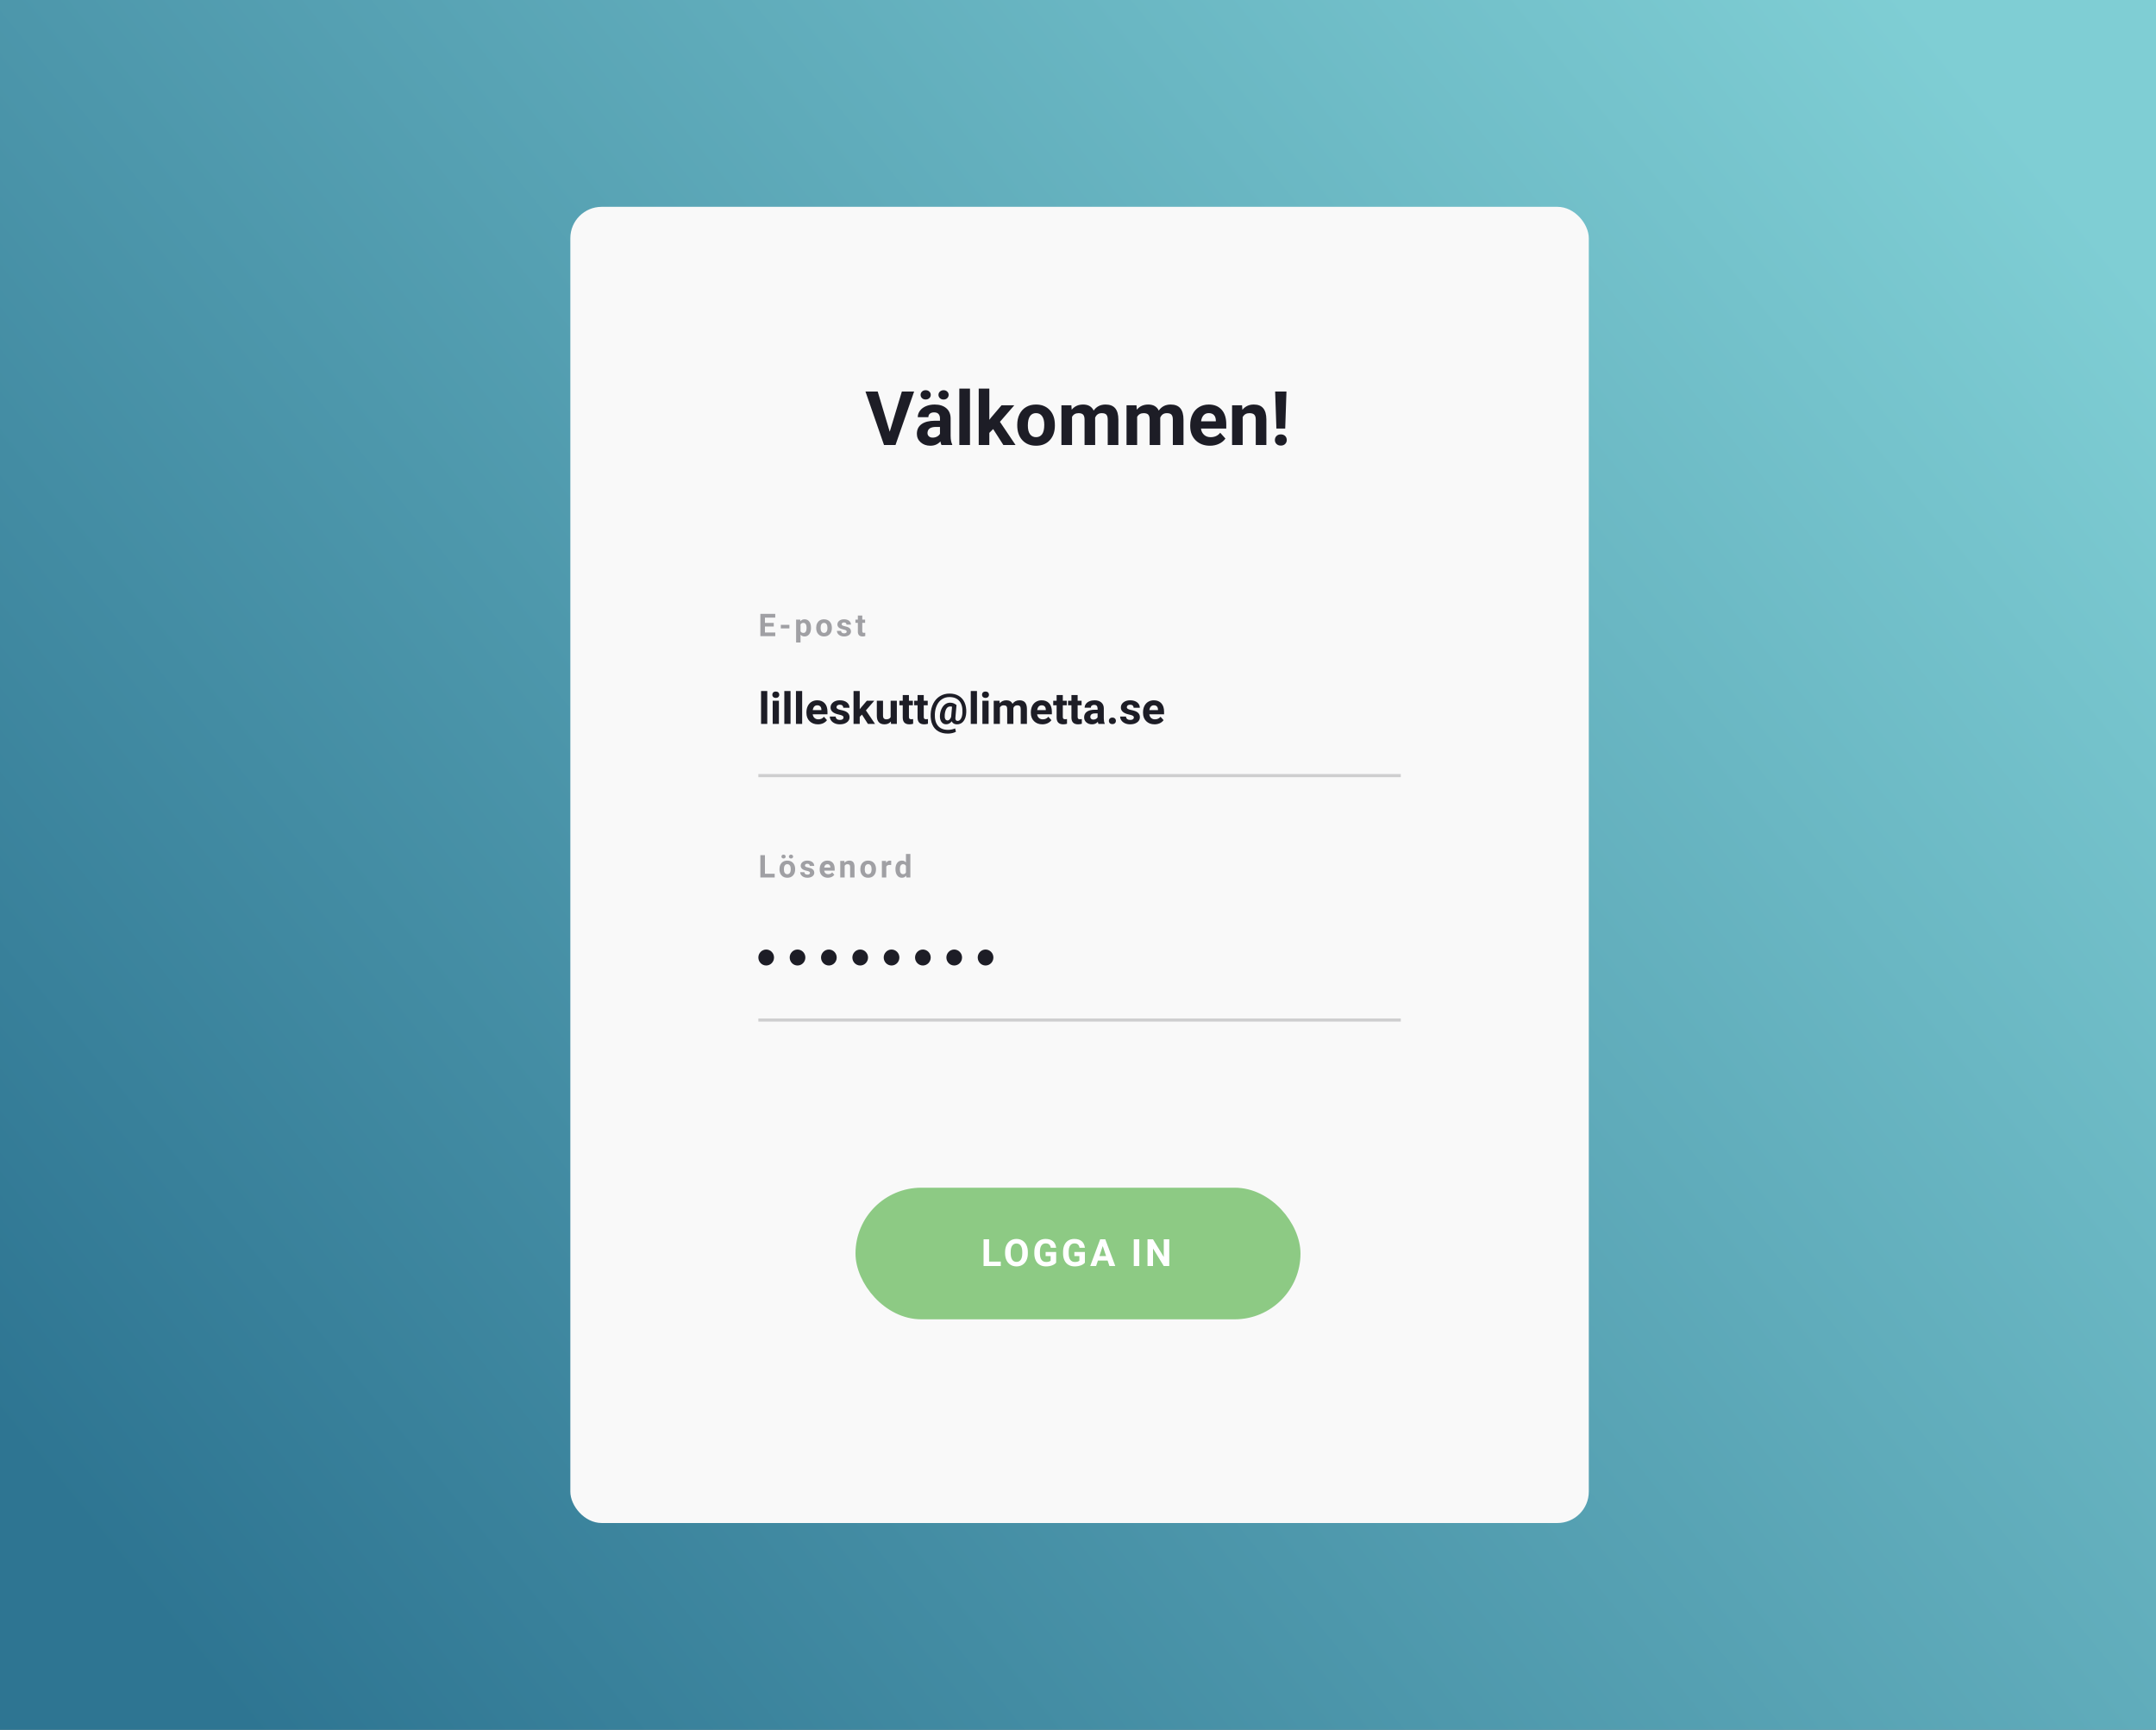
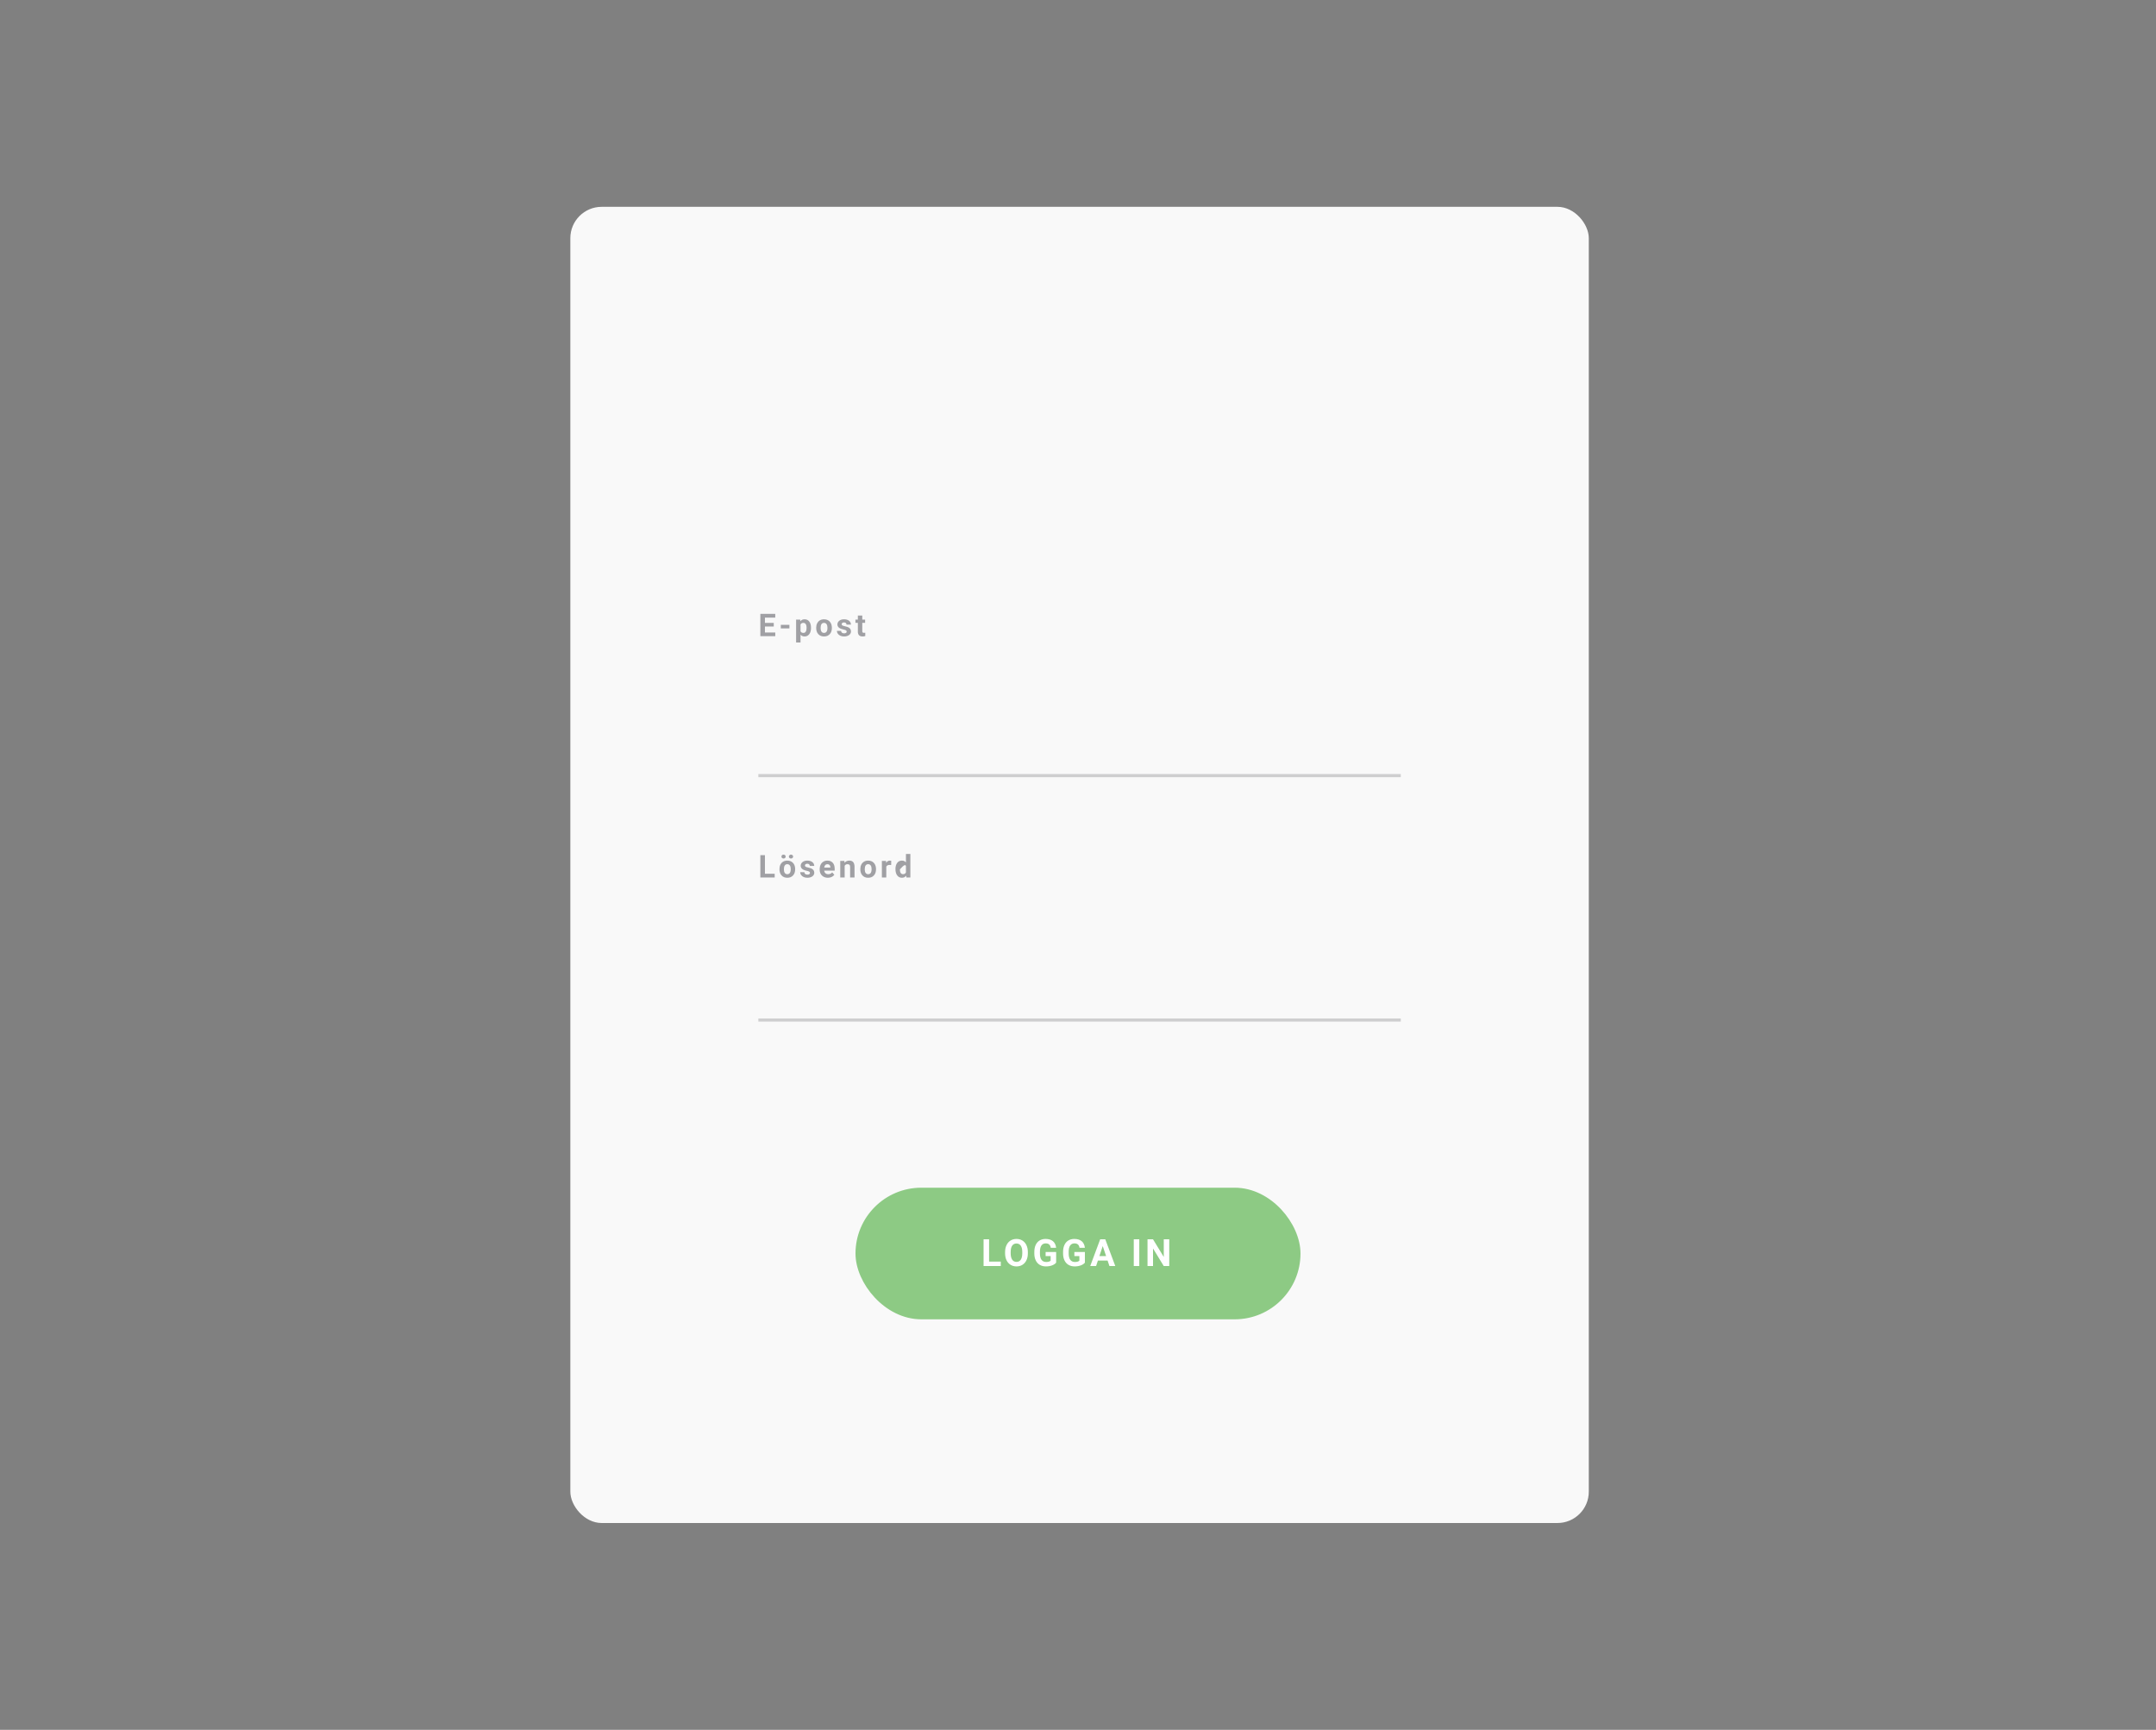
<svg xmlns="http://www.w3.org/2000/svg" width="688px" height="552px" viewBox="0 0 688 552" version="1.1">
  <rect x="0" y="0" width="688" height="552" fill="#808080" stroke="none" />
  <title>Group 2 Copy 2</title>
  <defs>
    <linearGradient x1="100%" y1="17.814%" x2="0%" y2="82.186%" id="linearGradient-1">
      <stop stop-color="#7FCED4" offset="0%" />
      <stop stop-color="#2E7592" offset="100%" />
    </linearGradient>
  </defs>
  <g id="Page-1" stroke="none" stroke-width="1" fill="none" fill-rule="evenodd">
    <g id="Artboard" transform="translate(-951, -169)">
      <g id="Group-2-Copy" transform="translate(951, 169)">
-         <rect id="bg" fill="url(#linearGradient-1)" x="0" y="0" width="688" height="552" />
        <g id="Group" transform="translate(182, 66)">
          <rect id="white" fill="#F9F9F9" x="0" y="0" width="325" height="420" rx="10" />
          <g id="Sign-in" transform="translate(60, 54)">
            <g id="Button" transform="translate(32, 260)">
              <rect id="Rectangle-3" stroke="#8DCA84" stroke-width="2" fill="#8DCA84" x="0" y="0" width="140" height="40" rx="20" />
              <path d="M45.357,24 L45.357,22.588 L41.625,22.588 L41.625,15.469 L39.867,15.469 L39.867,24 L45.357,24 Z M50.377,24.117 C51.092,24.117 51.726,23.945 52.278,23.602 C52.831,23.258 53.256,22.77 53.553,22.137 C53.85,21.504 53.998,20.768 53.998,19.928 L53.998,19.928 L53.998,19.547 C53.998,18.711 53.847,17.974 53.544,17.335 C53.241,16.696 52.813,16.206 52.261,15.864 C51.708,15.522 51.076,15.352 50.365,15.352 C49.654,15.352 49.022,15.522 48.47,15.864 C47.917,16.206 47.489,16.696 47.187,17.335 C46.884,17.974 46.732,18.713 46.732,19.553 L46.732,19.553 L46.732,19.975 C46.736,20.795 46.891,21.521 47.195,22.151 C47.5,22.782 47.93,23.268 48.484,23.607 C49.039,23.947 49.67,24.117 50.377,24.117 Z M50.377,22.676 C49.775,22.676 49.314,22.436 48.994,21.955 C48.674,21.475 48.514,20.799 48.514,19.928 L48.514,19.928 L48.514,19.512 C48.518,18.625 48.68,17.952 49,17.493 C49.32,17.034 49.775,16.805 50.365,16.805 C50.959,16.805 51.416,17.037 51.736,17.502 C52.057,17.967 52.217,18.646 52.217,19.541 L52.217,19.541 L52.217,19.957 C52.213,20.844 52.053,21.519 51.736,21.981 C51.42,22.444 50.967,22.676 50.377,22.676 Z M59.762,24.117 C60.465,24.117 61.105,24.013 61.684,23.804 C62.262,23.595 62.709,23.301 63.025,22.922 L63.025,22.922 L63.025,19.518 L59.668,19.518 L59.668,20.812 L61.268,20.812 L61.268,22.283 C60.986,22.564 60.516,22.705 59.855,22.705 C59.199,22.705 58.701,22.477 58.361,22.02 C58.021,21.562 57.852,20.887 57.852,19.992 L57.852,19.992 L57.852,19.447 C57.855,18.561 58.014,17.893 58.326,17.443 C58.639,16.994 59.094,16.77 59.691,16.77 C60.16,16.77 60.528,16.883 60.796,17.109 C61.063,17.336 61.236,17.693 61.314,18.182 L61.314,18.182 L63.025,18.182 C62.92,17.26 62.582,16.558 62.012,16.075 C61.441,15.593 60.65,15.352 59.639,15.352 C58.912,15.352 58.278,15.517 57.737,15.847 C57.196,16.177 56.782,16.653 56.495,17.276 C56.208,17.899 56.064,18.637 56.064,19.488 L56.064,19.488 L56.064,20.068 C56.072,20.896 56.228,21.617 56.53,22.23 C56.833,22.844 57.263,23.312 57.819,23.634 C58.376,23.956 59.023,24.117 59.762,24.117 Z M68.936,24.117 C69.639,24.117 70.279,24.013 70.857,23.804 C71.436,23.595 71.883,23.301 72.199,22.922 L72.199,22.922 L72.199,19.518 L68.842,19.518 L68.842,20.812 L70.441,20.812 L70.441,22.283 C70.16,22.564 69.689,22.705 69.029,22.705 C68.373,22.705 67.875,22.477 67.535,22.02 C67.195,21.562 67.025,20.887 67.025,19.992 L67.025,19.992 L67.025,19.447 C67.029,18.561 67.187,17.893 67.5,17.443 C67.812,16.994 68.268,16.77 68.865,16.77 C69.334,16.77 69.702,16.883 69.97,17.109 C70.237,17.336 70.41,17.693 70.488,18.182 L70.488,18.182 L72.199,18.182 C72.094,17.26 71.756,16.558 71.186,16.075 C70.615,15.593 69.824,15.352 68.812,15.352 C68.086,15.352 67.452,15.517 66.911,15.847 C66.37,16.177 65.956,16.653 65.669,17.276 C65.382,17.899 65.238,18.637 65.238,19.488 L65.238,19.488 L65.238,20.068 C65.246,20.896 65.401,21.617 65.704,22.23 C66.007,22.844 66.437,23.312 66.993,23.634 C67.55,23.956 68.197,24.117 68.936,24.117 Z M75.771,24 L76.357,22.242 L79.439,22.242 L80.031,24 L81.9,24 L78.707,15.469 L77.078,15.469 L73.902,24 L75.771,24 Z M78.965,20.818 L76.832,20.818 L77.893,17.625 L78.965,20.818 Z M89.555,24 L89.555,15.469 L87.797,15.469 L87.797,24 L89.555,24 Z M93.941,24 L93.941,18.387 L97.363,24 L99.121,24 L99.121,15.469 L97.369,15.469 L97.369,21.094 L93.941,15.469 L92.184,15.469 L92.184,24 L93.941,24 Z" id="LOGGAIN" fill="#FFFFFF" fill-rule="nonzero" />
            </g>
            <g id="Password" transform="translate(0, 152)">
              <rect id="line-copy" fill-opacity="0.2" fill="#24252A" x="0" y="53" width="205" height="1" />
-               <path d="M72.5,31 C73.881,31 75,32.141 75,33.547 C75,34.954 73.881,36.095 72.5,36.095 C71.119,36.095 70,34.954 70,33.547 C70,32.141 71.119,31 72.5,31 Z M62.5,31 C63.881,31 65,32.141 65,33.547 C65,34.954 63.881,36.095 62.5,36.095 C61.119,36.095 60,34.954 60,33.547 C60,32.141 61.119,31 62.5,31 Z M52.5,31 C53.881,31 55,32.141 55,33.547 C55,34.954 53.881,36.095 52.5,36.095 C51.119,36.095 50,34.954 50,33.547 C50,32.141 51.119,31 52.5,31 Z M42.5,31 C43.881,31 45,32.141 45,33.547 C45,34.954 43.881,36.095 42.5,36.095 C41.119,36.095 40,34.954 40,33.547 C40,32.141 41.119,31 42.5,31 Z M32.5,31 C33.881,31 35,32.141 35,33.547 C35,34.954 33.881,36.095 32.5,36.095 C31.119,36.095 30,34.954 30,33.547 C30,32.141 31.119,31 32.5,31 Z M22.5,31 C23.881,31 25,32.141 25,33.547 C25,34.954 23.881,36.095 22.5,36.095 C21.119,36.095 20,34.954 20,33.547 C20,32.141 21.119,31 22.5,31 Z M12.5,31 C13.881,31 15,32.141 15,33.547 C15,34.954 13.881,36.095 12.5,36.095 C11.119,36.095 10,34.954 10,33.547 C10,32.141 11.119,31 12.5,31 Z M2.5,31 C3.881,31 5,32.141 5,33.547 C5,34.954 3.881,36.095 2.5,36.095 C1.119,36.095 0,34.954 0,33.547 C0,32.141 1.119,31 2.5,31 Z" id="dots" fill="#1D1D26" />
-               <path d="M5.21,8 L5.21,6.823 L2.1,6.823 L2.1,0.891 L0.635,0.891 L0.635,8 L5.21,8 Z M8.036,1.95 C8.235,1.95 8.397,1.891 8.524,1.772 C8.651,1.653 8.715,1.507 8.715,1.335 C8.715,1.166 8.652,1.02 8.527,0.898 C8.402,0.776 8.238,0.715 8.036,0.715 C7.834,0.715 7.672,0.776 7.548,0.898 C7.424,1.02 7.362,1.166 7.362,1.335 C7.362,1.504 7.424,1.649 7.548,1.77 C7.672,1.89 7.834,1.95 8.036,1.95 Z M10.419,1.955 C10.621,1.955 10.784,1.894 10.907,1.772 C11.031,1.65 11.093,1.504 11.093,1.335 C11.093,1.162 11.028,1.016 10.9,0.896 C10.771,0.775 10.611,0.715 10.419,0.715 C10.23,0.715 10.07,0.774 9.938,0.893 C9.806,1.012 9.74,1.159 9.74,1.335 C9.74,1.504 9.803,1.65 9.928,1.772 C10.054,1.894 10.217,1.955 10.419,1.955 Z M9.242,8.098 C10.004,8.098 10.611,7.853 11.063,7.363 C11.516,6.873 11.742,6.223 11.742,5.412 L11.742,5.412 L11.732,5.051 C11.68,4.302 11.429,3.71 10.978,3.273 C10.527,2.837 9.945,2.619 9.232,2.619 C8.731,2.619 8.291,2.731 7.912,2.956 C7.532,3.181 7.242,3.498 7.04,3.908 C6.838,4.318 6.737,4.785 6.737,5.31 L6.737,5.31 L6.737,5.373 C6.737,6.213 6.964,6.877 7.418,7.365 C7.873,7.854 8.48,8.098 9.242,8.098 Z M9.242,6.96 C8.891,6.96 8.62,6.827 8.432,6.562 C8.243,6.297 8.148,5.913 8.148,5.412 C8.148,4.849 8.243,4.433 8.432,4.165 C8.62,3.896 8.887,3.762 9.232,3.762 C9.581,3.762 9.851,3.897 10.043,4.167 C10.235,4.437 10.331,4.818 10.331,5.31 C10.331,5.886 10.235,6.305 10.043,6.567 C9.851,6.829 9.584,6.96 9.242,6.96 Z M15.623,8.098 C16.277,8.098 16.811,7.949 17.225,7.651 C17.638,7.353 17.845,6.963 17.845,6.481 C17.845,5.808 17.472,5.334 16.727,5.061 C16.486,4.973 16.189,4.894 15.838,4.824 C15.486,4.754 15.236,4.671 15.088,4.575 C14.94,4.479 14.866,4.353 14.866,4.196 C14.866,4.03 14.931,3.894 15.062,3.786 C15.192,3.679 15.376,3.625 15.613,3.625 C15.89,3.625 16.093,3.691 16.224,3.823 C16.354,3.955 16.419,4.121 16.419,4.323 L16.419,4.323 L17.83,4.323 C17.83,3.819 17.629,3.409 17.227,3.093 C16.825,2.777 16.289,2.619 15.618,2.619 C14.99,2.619 14.481,2.776 14.092,3.09 C13.703,3.404 13.509,3.796 13.509,4.265 C13.509,5.069 14.137,5.603 15.394,5.866 C15.771,5.944 16.045,6.033 16.216,6.132 C16.387,6.232 16.473,6.368 16.473,6.54 C16.473,6.706 16.403,6.84 16.265,6.943 C16.127,7.045 15.923,7.097 15.652,7.097 C15.363,7.097 15.132,7.03 14.959,6.896 C14.786,6.763 14.694,6.571 14.681,6.32 L14.681,6.32 L13.343,6.32 C13.343,6.639 13.44,6.936 13.636,7.211 C13.831,7.486 14.1,7.703 14.444,7.861 C14.787,8.019 15.18,8.098 15.623,8.098 Z M22.185,8.098 C22.624,8.098 23.024,8.014 23.386,7.846 C23.747,7.679 24.034,7.445 24.245,7.146 L24.245,7.146 L23.552,6.369 C23.246,6.763 22.821,6.96 22.277,6.96 C21.926,6.96 21.635,6.856 21.406,6.647 C21.176,6.439 21.039,6.162 20.993,5.817 L20.993,5.817 L24.357,5.817 L24.357,5.241 C24.357,4.405 24.15,3.758 23.735,3.303 C23.32,2.847 22.751,2.619 22.028,2.619 C21.547,2.619 21.118,2.732 20.742,2.958 C20.366,3.185 20.075,3.507 19.87,3.925 C19.665,4.344 19.562,4.818 19.562,5.349 L19.562,5.349 L19.562,5.485 C19.562,6.276 19.806,6.91 20.292,7.385 C20.779,7.86 21.41,8.098 22.185,8.098 Z M22.971,4.855 L21.008,4.855 C21.057,4.504 21.168,4.234 21.342,4.045 C21.516,3.856 21.743,3.762 22.023,3.762 C22.323,3.762 22.554,3.847 22.717,4.018 C22.88,4.189 22.964,4.431 22.971,4.743 L22.971,4.743 L22.971,4.855 Z M27.54,8 L27.54,4.274 C27.739,3.936 28.036,3.767 28.434,3.767 C28.736,3.767 28.953,3.834 29.083,3.969 C29.213,4.104 29.278,4.322 29.278,4.621 L29.278,4.621 L29.278,8 L30.689,8 L30.689,4.587 C30.683,3.933 30.543,3.441 30.27,3.112 C29.996,2.784 29.579,2.619 29.02,2.619 C28.385,2.619 27.879,2.855 27.501,3.327 L27.501,3.327 L27.457,2.717 L26.129,2.717 L26.129,8 L27.54,8 Z M35.044,8.098 C35.806,8.098 36.413,7.853 36.865,7.363 C37.318,6.873 37.544,6.223 37.544,5.412 L37.544,5.412 L37.534,5.051 C37.482,4.302 37.231,3.71 36.78,3.273 C36.329,2.837 35.747,2.619 35.034,2.619 C34.533,2.619 34.093,2.731 33.713,2.956 C33.334,3.181 33.044,3.498 32.842,3.908 C32.64,4.318 32.539,4.785 32.539,5.31 L32.539,5.31 L32.539,5.373 C32.539,6.213 32.766,6.877 33.22,7.365 C33.674,7.854 34.282,8.098 35.044,8.098 Z M35.044,6.96 C34.692,6.96 34.422,6.827 34.233,6.562 C34.045,6.297 33.95,5.913 33.95,5.412 C33.95,4.849 34.045,4.433 34.233,4.165 C34.422,3.896 34.689,3.762 35.034,3.762 C35.382,3.762 35.653,3.897 35.845,4.167 C36.037,4.437 36.133,4.818 36.133,5.31 C36.133,5.886 36.037,6.305 35.845,6.567 C35.653,6.829 35.386,6.96 35.044,6.96 Z M40.824,8 L40.824,4.543 C40.99,4.182 41.34,4.001 41.874,4.001 C42.021,4.001 42.19,4.014 42.382,4.04 L42.382,4.04 L42.401,2.683 C42.265,2.64 42.118,2.619 41.962,2.619 C41.461,2.619 41.068,2.862 40.785,3.347 L40.785,3.347 L40.746,2.717 L39.413,2.717 L39.413,8 L40.824,8 Z M45.809,8.098 C46.362,8.098 46.814,7.878 47.166,7.438 L47.166,7.438 L47.234,8 L48.509,8 L48.509,0.5 L47.093,0.5 L47.093,3.195 C46.757,2.811 46.333,2.619 45.818,2.619 C45.177,2.619 44.672,2.863 44.302,3.352 C43.933,3.84 43.748,4.496 43.748,5.319 C43.748,6.192 43.936,6.873 44.312,7.363 C44.688,7.853 45.187,8.098 45.809,8.098 Z M46.17,6.955 C45.841,6.955 45.59,6.823 45.418,6.56 C45.245,6.296 45.159,5.917 45.159,5.422 C45.159,4.318 45.499,3.767 46.18,3.767 C46.613,3.767 46.917,3.951 47.093,4.318 L47.093,4.318 L47.093,6.403 C46.914,6.771 46.606,6.955 46.17,6.955 Z" id="Lösenord" fill="#1D1D26" fill-rule="nonzero" opacity="0.4" />
+               <path d="M5.21,8 L5.21,6.823 L2.1,6.823 L2.1,0.891 L0.635,0.891 L0.635,8 L5.21,8 Z M8.036,1.95 C8.235,1.95 8.397,1.891 8.524,1.772 C8.651,1.653 8.715,1.507 8.715,1.335 C8.715,1.166 8.652,1.02 8.527,0.898 C8.402,0.776 8.238,0.715 8.036,0.715 C7.834,0.715 7.672,0.776 7.548,0.898 C7.424,1.02 7.362,1.166 7.362,1.335 C7.362,1.504 7.424,1.649 7.548,1.77 C7.672,1.89 7.834,1.95 8.036,1.95 Z M10.419,1.955 C10.621,1.955 10.784,1.894 10.907,1.772 C11.031,1.65 11.093,1.504 11.093,1.335 C11.093,1.162 11.028,1.016 10.9,0.896 C10.771,0.775 10.611,0.715 10.419,0.715 C10.23,0.715 10.07,0.774 9.938,0.893 C9.806,1.012 9.74,1.159 9.74,1.335 C9.74,1.504 9.803,1.65 9.928,1.772 C10.054,1.894 10.217,1.955 10.419,1.955 Z M9.242,8.098 C10.004,8.098 10.611,7.853 11.063,7.363 C11.516,6.873 11.742,6.223 11.742,5.412 L11.742,5.412 L11.732,5.051 C11.68,4.302 11.429,3.71 10.978,3.273 C10.527,2.837 9.945,2.619 9.232,2.619 C8.731,2.619 8.291,2.731 7.912,2.956 C7.532,3.181 7.242,3.498 7.04,3.908 C6.838,4.318 6.737,4.785 6.737,5.31 L6.737,5.31 L6.737,5.373 C6.737,6.213 6.964,6.877 7.418,7.365 C7.873,7.854 8.48,8.098 9.242,8.098 Z M9.242,6.96 C8.891,6.96 8.62,6.827 8.432,6.562 C8.243,6.297 8.148,5.913 8.148,5.412 C8.148,4.849 8.243,4.433 8.432,4.165 C8.62,3.896 8.887,3.762 9.232,3.762 C9.581,3.762 9.851,3.897 10.043,4.167 C10.235,4.437 10.331,4.818 10.331,5.31 C10.331,5.886 10.235,6.305 10.043,6.567 C9.851,6.829 9.584,6.96 9.242,6.96 Z M15.623,8.098 C16.277,8.098 16.811,7.949 17.225,7.651 C17.638,7.353 17.845,6.963 17.845,6.481 C17.845,5.808 17.472,5.334 16.727,5.061 C16.486,4.973 16.189,4.894 15.838,4.824 C15.486,4.754 15.236,4.671 15.088,4.575 C14.94,4.479 14.866,4.353 14.866,4.196 C14.866,4.03 14.931,3.894 15.062,3.786 C15.192,3.679 15.376,3.625 15.613,3.625 C15.89,3.625 16.093,3.691 16.224,3.823 C16.354,3.955 16.419,4.121 16.419,4.323 L16.419,4.323 L17.83,4.323 C17.83,3.819 17.629,3.409 17.227,3.093 C16.825,2.777 16.289,2.619 15.618,2.619 C14.99,2.619 14.481,2.776 14.092,3.09 C13.703,3.404 13.509,3.796 13.509,4.265 C13.509,5.069 14.137,5.603 15.394,5.866 C15.771,5.944 16.045,6.033 16.216,6.132 C16.387,6.232 16.473,6.368 16.473,6.54 C16.473,6.706 16.403,6.84 16.265,6.943 C16.127,7.045 15.923,7.097 15.652,7.097 C15.363,7.097 15.132,7.03 14.959,6.896 C14.786,6.763 14.694,6.571 14.681,6.32 L14.681,6.32 L13.343,6.32 C13.343,6.639 13.44,6.936 13.636,7.211 C13.831,7.486 14.1,7.703 14.444,7.861 C14.787,8.019 15.18,8.098 15.623,8.098 Z M22.185,8.098 C22.624,8.098 23.024,8.014 23.386,7.846 C23.747,7.679 24.034,7.445 24.245,7.146 L24.245,7.146 L23.552,6.369 C23.246,6.763 22.821,6.96 22.277,6.96 C21.926,6.96 21.635,6.856 21.406,6.647 C21.176,6.439 21.039,6.162 20.993,5.817 L20.993,5.817 L24.357,5.817 L24.357,5.241 C24.357,4.405 24.15,3.758 23.735,3.303 C23.32,2.847 22.751,2.619 22.028,2.619 C21.547,2.619 21.118,2.732 20.742,2.958 C20.366,3.185 20.075,3.507 19.87,3.925 C19.665,4.344 19.562,4.818 19.562,5.349 L19.562,5.349 L19.562,5.485 C19.562,6.276 19.806,6.91 20.292,7.385 C20.779,7.86 21.41,8.098 22.185,8.098 Z M22.971,4.855 L21.008,4.855 C21.057,4.504 21.168,4.234 21.342,4.045 C21.516,3.856 21.743,3.762 22.023,3.762 C22.323,3.762 22.554,3.847 22.717,4.018 C22.88,4.189 22.964,4.431 22.971,4.743 L22.971,4.743 L22.971,4.855 Z M27.54,8 L27.54,4.274 C27.739,3.936 28.036,3.767 28.434,3.767 C28.736,3.767 28.953,3.834 29.083,3.969 C29.213,4.104 29.278,4.322 29.278,4.621 L29.278,4.621 L29.278,8 L30.689,8 L30.689,4.587 C30.683,3.933 30.543,3.441 30.27,3.112 C29.996,2.784 29.579,2.619 29.02,2.619 C28.385,2.619 27.879,2.855 27.501,3.327 L27.501,3.327 L27.457,2.717 L26.129,2.717 L26.129,8 L27.54,8 Z M35.044,8.098 C35.806,8.098 36.413,7.853 36.865,7.363 C37.318,6.873 37.544,6.223 37.544,5.412 L37.544,5.412 L37.534,5.051 C37.482,4.302 37.231,3.71 36.78,3.273 C36.329,2.837 35.747,2.619 35.034,2.619 C34.533,2.619 34.093,2.731 33.713,2.956 C33.334,3.181 33.044,3.498 32.842,3.908 C32.64,4.318 32.539,4.785 32.539,5.31 L32.539,5.31 L32.539,5.373 C32.539,6.213 32.766,6.877 33.22,7.365 C33.674,7.854 34.282,8.098 35.044,8.098 Z M35.044,6.96 C34.692,6.96 34.422,6.827 34.233,6.562 C34.045,6.297 33.95,5.913 33.95,5.412 C33.95,4.849 34.045,4.433 34.233,4.165 C34.422,3.896 34.689,3.762 35.034,3.762 C35.382,3.762 35.653,3.897 35.845,4.167 C36.037,4.437 36.133,4.818 36.133,5.31 C36.133,5.886 36.037,6.305 35.845,6.567 C35.653,6.829 35.386,6.96 35.044,6.96 Z M40.824,8 L40.824,4.543 C40.99,4.182 41.34,4.001 41.874,4.001 C42.021,4.001 42.19,4.014 42.382,4.04 L42.382,4.04 L42.401,2.683 C42.265,2.64 42.118,2.619 41.962,2.619 C41.461,2.619 41.068,2.862 40.785,3.347 L40.785,3.347 L40.746,2.717 L39.413,2.717 L39.413,8 L40.824,8 Z M45.809,8.098 C46.362,8.098 46.814,7.878 47.166,7.438 L47.166,7.438 L47.234,8 L48.509,8 L48.509,0.5 L47.093,0.5 L47.093,3.195 C46.757,2.811 46.333,2.619 45.818,2.619 C45.177,2.619 44.672,2.863 44.302,3.352 C43.933,3.84 43.748,4.496 43.748,5.319 C43.748,6.192 43.936,6.873 44.312,7.363 C44.688,7.853 45.187,8.098 45.809,8.098 Z M46.17,6.955 C45.841,6.955 45.59,6.823 45.418,6.56 C45.245,6.296 45.159,5.917 45.159,5.422 C46.613,3.767 46.917,3.951 47.093,4.318 L47.093,4.318 L47.093,6.403 C46.914,6.771 46.606,6.955 46.17,6.955 Z" id="Lösenord" fill="#1D1D26" fill-rule="nonzero" opacity="0.4" />
            </g>
            <g id="Email" transform="translate(0, 75)">
              <rect id="line" fill-opacity="0.2" fill="#24252A" x="0" y="52" width="205" height="1" />
-               <path d="M2.844,36 L2.844,25.5 L0.861,25.5 L0.861,36 L2.844,36 Z M5.564,27.715 C5.897,27.715 6.165,27.619 6.368,27.428 C6.57,27.236 6.672,26.99 6.672,26.689 C6.672,26.393 6.572,26.149 6.371,25.958 C6.171,25.767 5.902,25.671 5.564,25.671 C5.223,25.671 4.953,25.767 4.754,25.958 C4.556,26.149 4.457,26.393 4.457,26.689 C4.457,26.99 4.558,27.236 4.761,27.428 C4.964,27.619 5.232,27.715 5.564,27.715 Z M6.556,36 L6.556,28.604 L4.573,28.604 L4.573,36 L6.556,36 Z M10.268,36 L10.268,25.5 L8.285,25.5 L8.285,36 L10.268,36 Z M13.979,36 L13.979,25.5 L11.997,25.5 L11.997,36 L13.979,36 Z M19.011,36.137 C19.626,36.137 20.187,36.019 20.692,35.785 C21.198,35.55 21.599,35.223 21.896,34.804 L21.896,34.804 L20.925,33.717 C20.496,34.268 19.902,34.544 19.141,34.544 C18.648,34.544 18.242,34.398 17.92,34.106 C17.599,33.815 17.407,33.427 17.343,32.944 L17.343,32.944 L22.053,32.944 L22.053,32.138 C22.053,30.966 21.762,30.062 21.181,29.424 C20.6,28.786 19.804,28.467 18.792,28.467 C18.118,28.467 17.517,28.625 16.991,28.942 C16.464,29.259 16.058,29.71 15.771,30.295 C15.483,30.881 15.34,31.545 15.34,32.288 L15.34,32.288 L15.34,32.479 C15.34,33.587 15.681,34.473 16.362,35.139 C17.043,35.804 17.926,36.137 19.011,36.137 Z M20.111,31.598 L17.363,31.598 C17.432,31.105 17.588,30.727 17.832,30.463 C18.075,30.199 18.393,30.066 18.785,30.066 C19.204,30.066 19.528,30.186 19.756,30.425 C19.984,30.665 20.102,31.003 20.111,31.44 L20.111,31.44 L20.111,31.598 Z M25.99,36.137 C26.906,36.137 27.654,35.928 28.232,35.511 C28.811,35.094 29.101,34.549 29.101,33.874 C29.101,32.931 28.579,32.268 27.535,31.885 C27.198,31.762 26.783,31.651 26.291,31.553 C25.799,31.455 25.449,31.339 25.242,31.205 C25.034,31.07 24.931,30.894 24.931,30.675 C24.931,30.442 25.022,30.251 25.204,30.101 C25.386,29.95 25.644,29.875 25.977,29.875 C26.364,29.875 26.649,29.967 26.831,30.152 C27.013,30.336 27.104,30.57 27.104,30.853 L27.104,30.853 L29.08,30.853 C29.08,30.146 28.799,29.572 28.236,29.13 C27.673,28.688 26.922,28.467 25.983,28.467 C25.104,28.467 24.392,28.687 23.847,29.126 C23.303,29.566 23.03,30.114 23.03,30.771 C23.03,31.896 23.91,32.644 25.669,33.013 C26.198,33.122 26.582,33.246 26.821,33.385 C27.06,33.524 27.18,33.715 27.18,33.956 C27.18,34.188 27.083,34.376 26.889,34.52 C26.695,34.664 26.41,34.735 26.031,34.735 C25.626,34.735 25.302,34.642 25.061,34.455 C24.819,34.268 24.689,33.999 24.671,33.648 L24.671,33.648 L22.798,33.648 C22.798,34.095 22.935,34.511 23.208,34.896 C23.481,35.281 23.859,35.584 24.339,35.805 C24.82,36.026 25.37,36.137 25.99,36.137 Z M32.348,36 L32.348,33.744 L33.059,33.033 L34.959,36 L37.229,36 L34.323,31.687 L36.996,28.604 L34.624,28.604 L32.73,30.825 L32.348,31.317 L32.348,25.5 L30.372,25.5 L30.372,36 L32.348,36 Z M40.257,36.137 C41.118,36.137 41.793,35.84 42.28,35.248 L42.28,35.248 L42.335,36 L44.194,36 L44.194,28.604 L42.212,28.604 L42.212,33.84 C41.961,34.305 41.501,34.537 40.831,34.537 C40.129,34.537 39.778,34.152 39.778,33.382 L39.778,33.382 L39.778,28.604 L37.803,28.604 L37.803,33.45 C37.812,34.33 38.025,34.997 38.442,35.453 C38.859,35.909 39.464,36.137 40.257,36.137 Z M48.193,36.137 C48.604,36.137 49.002,36.077 49.39,35.959 L49.39,35.959 L49.39,34.462 C49.221,34.494 49.027,34.51 48.809,34.51 C48.512,34.51 48.312,34.451 48.207,34.332 C48.102,34.214 48.05,34.018 48.05,33.744 L48.05,33.744 L48.05,30.053 L49.314,30.053 L49.314,28.604 L48.05,28.604 L48.05,26.785 L46.074,26.785 L46.074,28.604 L44.994,28.604 L44.994,30.053 L46.074,30.053 L46.074,34.038 C46.102,35.437 46.808,36.137 48.193,36.137 Z M52.924,36.137 C53.334,36.137 53.733,36.077 54.12,35.959 L54.12,35.959 L54.12,34.462 C53.951,34.494 53.758,34.51 53.539,34.51 C53.243,34.51 53.042,34.451 52.938,34.332 C52.833,34.214 52.78,34.018 52.78,33.744 L52.78,33.744 L52.78,30.053 L54.045,30.053 L54.045,28.604 L52.78,28.604 L52.78,26.785 L50.805,26.785 L50.805,28.604 L49.725,28.604 L49.725,30.053 L50.805,30.053 L50.805,34.038 C50.832,35.437 51.538,36.137 52.924,36.137 Z M60.498,39.097 C60.977,39.097 61.452,39.041 61.923,38.929 C62.395,38.818 62.77,38.671 63.048,38.488 L63.048,38.488 L62.788,37.436 C62.487,37.577 62.13,37.69 61.715,37.774 C61.3,37.858 60.904,37.9 60.525,37.9 C59.09,37.9 58.012,37.459 57.292,36.578 C56.572,35.696 56.248,34.448 56.321,32.835 C56.371,31.773 56.595,30.831 56.991,30.008 C57.388,29.186 57.93,28.551 58.618,28.104 C59.306,27.658 60.09,27.435 60.97,27.435 C62.378,27.435 63.441,27.862 64.159,28.716 C64.876,29.571 65.197,30.793 65.119,32.384 C65.092,33.177 64.937,33.818 64.654,34.308 C64.372,34.798 64.021,35.043 63.602,35.043 C63.328,35.043 63.129,34.947 63.003,34.756 C62.878,34.564 62.838,34.289 62.884,33.929 L62.884,33.929 L63.232,29.978 L62.802,29.684 C62.341,29.383 61.785,29.232 61.134,29.232 C60.605,29.232 60.113,29.39 59.657,29.704 C59.201,30.019 58.824,30.469 58.526,31.054 C58.227,31.64 58.037,32.309 57.955,33.061 C57.864,33.981 58.001,34.722 58.365,35.282 C58.73,35.843 59.245,36.123 59.91,36.123 C60.644,36.123 61.239,35.804 61.694,35.166 C61.84,35.48 62.056,35.722 62.34,35.891 C62.625,36.059 62.964,36.144 63.355,36.144 C64.244,36.144 64.952,35.801 65.478,35.115 C66.004,34.429 66.293,33.503 66.343,32.336 C66.393,31.128 66.213,30.069 65.803,29.157 C65.393,28.246 64.775,27.545 63.95,27.055 C63.125,26.565 62.141,26.32 60.997,26.32 C59.871,26.32 58.861,26.593 57.965,27.137 C57.07,27.682 56.362,28.453 55.843,29.451 C55.323,30.449 55.036,31.577 54.981,32.835 C54.927,34.147 55.108,35.277 55.525,36.222 C55.942,37.168 56.574,37.883 57.422,38.369 C58.27,38.854 59.295,39.097 60.498,39.097 Z M60.382,34.899 C60.035,34.899 59.785,34.743 59.63,34.431 C59.475,34.119 59.423,33.662 59.473,33.061 C59.559,32.204 59.747,31.552 60.037,31.105 C60.326,30.659 60.733,30.436 61.257,30.436 C61.444,30.436 61.626,30.465 61.804,30.524 L61.804,30.524 L61.517,33.758 C61.384,34.127 61.218,34.41 61.018,34.605 C60.817,34.801 60.605,34.899 60.382,34.899 Z M69.761,36 L69.761,25.5 L67.778,25.5 L67.778,36 L69.761,36 Z M72.481,27.715 C72.814,27.715 73.082,27.619 73.285,27.428 C73.487,27.236 73.589,26.99 73.589,26.689 C73.589,26.393 73.489,26.149 73.288,25.958 C73.088,25.767 72.819,25.671 72.481,25.671 C72.14,25.671 71.87,25.767 71.671,25.958 C71.473,26.149 71.374,26.393 71.374,26.689 C71.374,26.99 71.475,27.236 71.678,27.428 C71.881,27.619 72.149,27.715 72.481,27.715 Z M73.473,36 L73.473,28.604 L71.49,28.604 L71.49,36 L73.473,36 Z M77.075,36 L77.075,30.771 C77.326,30.306 77.731,30.073 78.292,30.073 C78.698,30.073 78.985,30.169 79.153,30.36 C79.322,30.552 79.406,30.862 79.406,31.29 L79.406,31.29 L79.406,36 L81.382,36 L81.375,30.921 C81.603,30.356 82.013,30.073 82.605,30.073 C83.02,30.073 83.31,30.17 83.474,30.364 C83.638,30.557 83.72,30.864 83.72,31.283 L83.72,31.283 L83.72,36 L85.702,36 L85.702,31.276 C85.702,30.338 85.506,29.635 85.114,29.167 C84.722,28.7 84.125,28.467 83.323,28.467 C82.362,28.467 81.621,28.843 81.102,29.595 C80.746,28.843 80.092,28.467 79.14,28.467 C78.246,28.467 77.538,28.788 77.014,29.431 L77.014,29.431 L76.952,28.604 L75.1,28.604 L75.1,36 L77.075,36 Z M90.624,36.137 C91.239,36.137 91.8,36.019 92.306,35.785 C92.812,35.55 93.213,35.223 93.509,34.804 L93.509,34.804 L92.538,33.717 C92.11,34.268 91.515,34.544 90.754,34.544 C90.262,34.544 89.855,34.398 89.534,34.106 C89.212,33.815 89.02,33.427 88.956,32.944 L88.956,32.944 L93.666,32.944 L93.666,32.138 C93.666,30.966 93.375,30.062 92.794,29.424 C92.213,28.786 91.417,28.467 90.405,28.467 C89.731,28.467 89.13,28.625 88.604,28.942 C88.078,29.259 87.671,29.71 87.384,30.295 C87.097,30.881 86.953,31.545 86.953,32.288 L86.953,32.288 L86.953,32.479 C86.953,33.587 87.294,34.473 87.975,35.139 C88.656,35.804 89.539,36.137 90.624,36.137 Z M91.725,31.598 L88.977,31.598 C89.045,31.105 89.201,30.727 89.445,30.463 C89.689,30.199 90.007,30.066 90.398,30.066 C90.818,30.066 91.141,30.186 91.369,30.425 C91.597,30.665 91.715,31.003 91.725,31.44 L91.725,31.44 L91.725,31.598 Z M97.296,36.137 C97.706,36.137 98.105,36.077 98.492,35.959 L98.492,35.959 L98.492,34.462 C98.324,34.494 98.13,34.51 97.911,34.51 C97.615,34.51 97.414,34.451 97.31,34.332 C97.205,34.214 97.152,34.018 97.152,33.744 L97.152,33.744 L97.152,30.053 L98.417,30.053 L98.417,28.604 L97.152,28.604 L97.152,26.785 L95.177,26.785 L95.177,28.604 L94.097,28.604 L94.097,30.053 L95.177,30.053 L95.177,34.038 C95.204,35.437 95.91,36.137 97.296,36.137 Z M102.026,36.137 C102.437,36.137 102.835,36.077 103.223,35.959 L103.223,35.959 L103.223,34.462 C103.054,34.494 102.86,34.51 102.642,34.51 C102.345,34.51 102.145,34.451 102.04,34.332 C101.935,34.214 101.883,34.018 101.883,33.744 L101.883,33.744 L101.883,30.053 L103.147,30.053 L103.147,28.604 L101.883,28.604 L101.883,26.785 L99.907,26.785 L99.907,28.604 L98.827,28.604 L98.827,30.053 L99.907,30.053 L99.907,34.038 C99.935,35.437 100.641,36.137 102.026,36.137 Z M106.47,36.137 C107.235,36.137 107.857,35.87 108.336,35.337 C108.377,35.601 108.443,35.822 108.534,36 L108.534,36 L110.53,36 L110.53,35.884 C110.339,35.524 110.241,34.993 110.236,34.291 L110.236,34.291 L110.236,31.085 C110.236,30.256 109.969,29.612 109.433,29.154 C108.898,28.696 108.174,28.467 107.263,28.467 C106.661,28.467 106.119,28.57 105.636,28.778 C105.153,28.985 104.779,29.271 104.515,29.636 C104.25,30 104.118,30.397 104.118,30.825 L104.118,30.825 L106.094,30.825 C106.094,30.547 106.188,30.328 106.377,30.169 C106.567,30.009 106.827,29.93 107.16,29.93 C107.538,29.93 107.815,30.032 107.991,30.237 C108.166,30.442 108.254,30.716 108.254,31.058 L108.254,31.058 L108.254,31.481 L107.345,31.481 C106.246,31.486 105.407,31.698 104.826,32.117 C104.245,32.536 103.954,33.138 103.954,33.922 C103.954,34.56 104.192,35.089 104.668,35.508 C105.145,35.927 105.745,36.137 106.47,36.137 Z M106.9,34.626 C106.6,34.626 106.363,34.546 106.189,34.387 C106.016,34.227 105.93,34.024 105.93,33.778 L105.93,33.778 L105.937,33.662 C106,32.979 106.527,32.637 107.516,32.637 L107.516,32.637 L108.254,32.637 L108.254,33.908 C108.135,34.127 107.953,34.301 107.707,34.431 C107.461,34.561 107.192,34.626 106.9,34.626 Z M112.971,36.075 C113.299,36.075 113.568,35.978 113.777,35.785 C113.987,35.591 114.092,35.339 114.092,35.029 C114.092,34.715 113.986,34.46 113.774,34.264 C113.562,34.068 113.294,33.97 112.971,33.97 C112.652,33.97 112.386,34.068 112.174,34.264 C111.962,34.46 111.856,34.715 111.856,35.029 C111.856,35.339 111.961,35.591 112.171,35.785 C112.381,35.978 112.647,36.075 112.971,36.075 Z M118.638,36.137 C119.554,36.137 120.301,35.928 120.88,35.511 C121.459,35.094 121.748,34.549 121.748,33.874 C121.748,32.931 121.226,32.268 120.183,31.885 C119.845,31.762 119.431,31.651 118.938,31.553 C118.446,31.455 118.097,31.339 117.889,31.205 C117.682,31.07 117.578,30.894 117.578,30.675 C117.578,30.442 117.669,30.251 117.852,30.101 C118.034,29.95 118.291,29.875 118.624,29.875 C119.011,29.875 119.296,29.967 119.479,30.152 C119.661,30.336 119.752,30.57 119.752,30.853 L119.752,30.853 L121.728,30.853 C121.728,30.146 121.446,29.572 120.883,29.13 C120.32,28.688 119.57,28.467 118.631,28.467 C117.751,28.467 117.039,28.687 116.495,29.126 C115.95,29.566 115.678,30.114 115.678,30.771 C115.678,31.896 116.557,32.644 118.316,33.013 C118.845,33.122 119.229,33.246 119.468,33.385 C119.708,33.524 119.827,33.715 119.827,33.956 C119.827,34.188 119.73,34.376 119.537,34.52 C119.343,34.664 119.057,34.735 118.679,34.735 C118.273,34.735 117.95,34.642 117.708,34.455 C117.466,34.268 117.337,33.999 117.318,33.648 L117.318,33.648 L115.445,33.648 C115.445,34.095 115.582,34.511 115.855,34.896 C116.129,35.281 116.506,35.584 116.987,35.805 C117.468,36.026 118.018,36.137 118.638,36.137 Z M126.424,36.137 C127.039,36.137 127.6,36.019 128.105,35.785 C128.611,35.55 129.012,35.223 129.309,34.804 L129.309,34.804 L128.338,33.717 C127.91,34.268 127.315,34.544 126.554,34.544 C126.062,34.544 125.655,34.398 125.333,34.106 C125.012,33.815 124.82,33.427 124.756,32.944 L124.756,32.944 L129.466,32.944 L129.466,32.138 C129.466,30.966 129.175,30.062 128.594,29.424 C128.013,28.786 127.217,28.467 126.205,28.467 C125.531,28.467 124.93,28.625 124.404,28.942 C123.877,29.259 123.471,29.71 123.184,30.295 C122.896,30.881 122.753,31.545 122.753,32.288 L122.753,32.288 L122.753,32.479 C122.753,33.587 123.094,34.473 123.775,35.139 C124.456,35.804 125.339,36.137 126.424,36.137 Z M127.524,31.598 L124.776,31.598 C124.845,31.105 125.001,30.727 125.245,30.463 C125.488,30.199 125.806,30.066 126.198,30.066 C126.618,30.066 126.941,30.186 127.169,30.425 C127.397,30.665 127.515,31.003 127.524,31.44 L127.524,31.44 L127.524,31.598 Z" id="lilleskutt@limetta.se" fill="#1D1D26" fill-rule="nonzero" />
              <path d="M5.4,8 L5.4,6.823 L2.1,6.823 L2.1,4.919 L4.912,4.919 L4.912,3.771 L2.1,3.771 L2.1,2.077 L5.391,2.077 L5.391,0.891 L0.635,0.891 L0.635,8 L5.4,8 Z M9.911,5.524 L9.911,4.387 L7.162,4.387 L7.162,5.524 L9.911,5.524 Z M13.455,10.031 L13.455,7.541 C13.784,7.912 14.215,8.098 14.749,8.098 C15.377,8.098 15.876,7.853 16.246,7.363 C16.615,6.873 16.8,6.221 16.8,5.407 L16.8,5.407 L16.8,5.334 C16.8,4.488 16.619,3.824 16.258,3.342 C15.896,2.86 15.39,2.619 14.739,2.619 C14.189,2.619 13.743,2.824 13.401,3.234 L13.401,3.234 L13.353,2.717 L12.044,2.717 L12.044,10.031 L13.455,10.031 Z M14.378,6.96 C13.935,6.96 13.628,6.786 13.455,6.438 L13.455,6.438 L13.455,4.274 C13.621,3.936 13.925,3.767 14.368,3.767 C14.7,3.767 14.953,3.9 15.127,4.167 C15.302,4.434 15.389,4.813 15.389,5.305 C15.389,6.408 15.052,6.96 14.378,6.96 Z M20.959,8.098 C21.721,8.098 22.328,7.853 22.78,7.363 C23.233,6.873 23.459,6.223 23.459,5.412 L23.459,5.412 L23.449,5.051 C23.397,4.302 23.146,3.71 22.695,3.273 C22.244,2.837 21.662,2.619 20.949,2.619 C20.448,2.619 20.008,2.731 19.628,2.956 C19.249,3.181 18.959,3.498 18.757,3.908 C18.555,4.318 18.454,4.785 18.454,5.31 L18.454,5.31 L18.454,5.373 C18.454,6.213 18.681,6.877 19.135,7.365 C19.589,7.854 20.197,8.098 20.959,8.098 Z M20.959,6.96 C20.607,6.96 20.337,6.827 20.148,6.562 C19.96,6.297 19.865,5.913 19.865,5.412 C19.865,4.849 19.96,4.433 20.148,4.165 C20.337,3.896 20.604,3.762 20.949,3.762 C21.298,3.762 21.568,3.897 21.76,4.167 C21.952,4.437 22.048,4.818 22.048,5.31 C22.048,5.886 21.952,6.305 21.76,6.567 C21.568,6.829 21.301,6.96 20.959,6.96 Z M27.34,8.098 C27.994,8.098 28.528,7.949 28.941,7.651 C29.355,7.353 29.562,6.963 29.562,6.481 C29.562,5.808 29.189,5.334 28.443,5.061 C28.202,4.973 27.906,4.894 27.555,4.824 C27.203,4.754 26.953,4.671 26.805,4.575 C26.657,4.479 26.583,4.353 26.583,4.196 C26.583,4.03 26.648,3.894 26.778,3.786 C26.909,3.679 27.092,3.625 27.33,3.625 C27.607,3.625 27.81,3.691 27.94,3.823 C28.071,3.955 28.136,4.121 28.136,4.323 L28.136,4.323 L29.547,4.323 C29.547,3.819 29.346,3.409 28.944,3.093 C28.542,2.777 28.006,2.619 27.335,2.619 C26.707,2.619 26.198,2.776 25.809,3.09 C25.42,3.404 25.226,3.796 25.226,4.265 C25.226,5.069 25.854,5.603 27.11,5.866 C27.488,5.944 27.762,6.033 27.933,6.132 C28.104,6.232 28.189,6.368 28.189,6.54 C28.189,6.706 28.12,6.84 27.982,6.943 C27.844,7.045 27.639,7.097 27.369,7.097 C27.079,7.097 26.848,7.03 26.676,6.896 C26.503,6.763 26.41,6.571 26.397,6.32 L26.397,6.32 L25.06,6.32 C25.06,6.639 25.157,6.936 25.353,7.211 C25.548,7.486 25.817,7.703 26.161,7.861 C26.504,8.019 26.897,8.098 27.34,8.098 Z M33.262,8.098 C33.555,8.098 33.84,8.055 34.116,7.971 L34.116,7.971 L34.116,6.901 C33.996,6.924 33.857,6.936 33.701,6.936 C33.49,6.936 33.346,6.893 33.271,6.809 C33.197,6.724 33.159,6.584 33.159,6.389 L33.159,6.389 L33.159,3.752 L34.062,3.752 L34.062,2.717 L33.159,2.717 L33.159,1.418 L31.748,1.418 L31.748,2.717 L30.977,2.717 L30.977,3.752 L31.748,3.752 L31.748,6.599 C31.768,7.598 32.272,8.098 33.262,8.098 Z" id="E-post" fill="#1D1D26" fill-rule="nonzero" opacity="0.4" />
            </g>
-             <path d="M43.764,22 L49.705,4.938 L45.791,4.938 L41.924,17.77 L38.08,4.938 L34.178,4.938 L40.096,22 L43.764,22 Z M53.385,7.48 C53.861,7.48 54.252,7.338 54.557,7.053 C54.861,6.768 55.014,6.418 55.014,6.004 C55.014,5.598 54.863,5.248 54.562,4.955 C54.262,4.662 53.869,4.516 53.385,4.516 C52.9,4.516 52.51,4.662 52.213,4.955 C51.916,5.248 51.768,5.598 51.768,6.004 C51.768,6.41 51.916,6.758 52.213,7.047 C52.51,7.336 52.9,7.48 53.385,7.48 Z M59.104,7.492 C59.588,7.492 59.979,7.346 60.275,7.053 C60.572,6.76 60.721,6.41 60.721,6.004 C60.721,5.59 60.566,5.238 60.258,4.949 C59.949,4.66 59.564,4.516 59.104,4.516 C58.65,4.516 58.266,4.658 57.949,4.943 C57.633,5.229 57.475,5.582 57.475,6.004 C57.475,6.41 57.625,6.76 57.926,7.053 C58.227,7.346 58.619,7.492 59.104,7.492 Z M54.896,22.234 C56.209,22.234 57.275,21.777 58.096,20.863 C58.166,21.316 58.279,21.695 58.436,22 L58.436,22 L61.857,22 L61.857,21.801 C61.529,21.184 61.361,20.273 61.354,19.07 L61.354,19.07 L61.354,13.574 C61.354,12.152 60.895,11.049 59.977,10.264 C59.059,9.479 57.818,9.086 56.256,9.086 C55.225,9.086 54.295,9.264 53.467,9.619 C52.639,9.975 51.998,10.465 51.545,11.09 C51.092,11.715 50.865,12.395 50.865,13.129 L50.865,13.129 L54.252,13.129 C54.252,12.652 54.414,12.277 54.738,12.004 C55.062,11.73 55.51,11.594 56.08,11.594 C56.729,11.594 57.203,11.77 57.504,12.121 C57.805,12.473 57.955,12.941 57.955,13.527 L57.955,13.527 L57.955,14.254 L56.396,14.254 C54.514,14.262 53.074,14.625 52.078,15.344 C51.082,16.062 50.584,17.094 50.584,18.438 C50.584,19.531 50.992,20.438 51.809,21.156 C52.625,21.875 53.654,22.234 54.896,22.234 Z M55.635,19.645 C55.119,19.645 54.713,19.508 54.416,19.234 C54.119,18.961 53.971,18.613 53.971,18.191 L53.971,18.191 L53.982,17.992 C54.092,16.82 54.994,16.234 56.689,16.234 L56.689,16.234 L57.955,16.234 L57.955,18.414 C57.752,18.789 57.439,19.088 57.018,19.311 C56.596,19.533 56.135,19.645 55.635,19.645 Z M67.529,22 L67.529,4 L64.131,4 L64.131,22 L67.529,22 Z M73.705,22 L73.705,18.133 L74.924,16.914 L78.182,22 L82.072,22 L77.092,14.605 L81.674,9.32 L77.607,9.32 L74.361,13.129 L73.705,13.973 L73.705,4 L70.318,4 L70.318,22 L73.705,22 Z M88.623,22.234 C90.451,22.234 91.908,21.646 92.994,20.471 C94.08,19.295 94.623,17.734 94.623,15.789 L94.623,15.789 L94.6,14.922 C94.475,13.125 93.871,11.703 92.789,10.656 C91.707,9.609 90.311,9.086 88.6,9.086 C87.396,9.086 86.34,9.355 85.43,9.895 C84.52,10.434 83.822,11.195 83.338,12.18 C82.854,13.164 82.611,14.285 82.611,15.543 L82.611,15.543 L82.611,15.695 C82.611,17.711 83.156,19.305 84.246,20.477 C85.336,21.648 86.795,22.234 88.623,22.234 Z M88.623,19.504 C87.779,19.504 87.131,19.186 86.678,18.549 C86.225,17.912 85.998,16.992 85.998,15.789 C85.998,14.438 86.225,13.439 86.678,12.795 C87.131,12.15 87.771,11.828 88.6,11.828 C89.436,11.828 90.084,12.152 90.545,12.801 C91.006,13.449 91.236,14.363 91.236,15.543 C91.236,16.926 91.006,17.932 90.545,18.561 C90.084,19.189 89.443,19.504 88.623,19.504 Z M100.096,22 L100.096,13.035 C100.525,12.238 101.221,11.84 102.182,11.84 C102.877,11.84 103.369,12.004 103.658,12.332 C103.947,12.66 104.092,13.191 104.092,13.926 L104.092,13.926 L104.092,22 L107.479,22 L107.467,13.293 C107.857,12.324 108.561,11.84 109.576,11.84 C110.287,11.84 110.783,12.006 111.064,12.338 C111.346,12.67 111.486,13.195 111.486,13.914 L111.486,13.914 L111.486,22 L114.885,22 L114.885,13.902 C114.885,12.293 114.549,11.088 113.877,10.287 C113.205,9.486 112.182,9.086 110.807,9.086 C109.158,9.086 107.889,9.73 106.998,11.02 C106.389,9.73 105.268,9.086 103.635,9.086 C102.104,9.086 100.889,9.637 99.99,10.738 L99.99,10.738 L99.885,9.32 L96.709,9.32 L96.709,22 L100.096,22 Z M120.873,22 L120.873,13.035 C121.303,12.238 121.998,11.84 122.959,11.84 C123.654,11.84 124.146,12.004 124.436,12.332 C124.725,12.66 124.869,13.191 124.869,13.926 L124.869,13.926 L124.869,22 L128.256,22 L128.244,13.293 C128.635,12.324 129.338,11.84 130.354,11.84 C131.064,11.84 131.561,12.006 131.842,12.338 C132.123,12.67 132.264,13.195 132.264,13.914 L132.264,13.914 L132.264,22 L135.662,22 L135.662,13.902 C135.662,12.293 135.326,11.088 134.654,10.287 C133.982,9.486 132.959,9.086 131.584,9.086 C129.936,9.086 128.666,9.73 127.775,11.02 C127.166,9.73 126.045,9.086 124.412,9.086 C122.881,9.086 121.666,9.637 120.768,10.738 L120.768,10.738 L120.662,9.32 L117.486,9.32 L117.486,22 L120.873,22 Z M144.1,22.234 C145.154,22.234 146.115,22.033 146.982,21.631 C147.85,21.229 148.537,20.668 149.045,19.949 L149.045,19.949 L147.381,18.086 C146.646,19.031 145.627,19.504 144.322,19.504 C143.479,19.504 142.781,19.254 142.23,18.754 C141.68,18.254 141.35,17.59 141.24,16.762 L141.24,16.762 L149.314,16.762 L149.314,15.379 C149.314,13.371 148.816,11.82 147.82,10.727 C146.824,9.633 145.459,9.086 143.725,9.086 C142.568,9.086 141.539,9.357 140.637,9.9 C139.734,10.443 139.037,11.217 138.545,12.221 C138.053,13.225 137.807,14.363 137.807,15.637 L137.807,15.637 L137.807,15.965 C137.807,17.863 138.391,19.383 139.559,20.523 C140.727,21.664 142.24,22.234 144.1,22.234 Z M145.986,14.453 L141.275,14.453 C141.393,13.609 141.66,12.961 142.078,12.508 C142.496,12.055 143.041,11.828 143.713,11.828 C144.432,11.828 144.986,12.033 145.377,12.443 C145.768,12.854 145.971,13.434 145.986,14.184 L145.986,14.184 L145.986,14.453 Z M154.553,22 L154.553,13.059 C155.029,12.246 155.744,11.84 156.697,11.84 C157.424,11.84 157.943,12.002 158.256,12.326 C158.568,12.65 158.725,13.172 158.725,13.891 L158.725,13.891 L158.725,22 L162.111,22 L162.111,13.809 C162.096,12.238 161.76,11.059 161.104,10.27 C160.447,9.48 159.447,9.086 158.104,9.086 C156.58,9.086 155.365,9.652 154.459,10.785 L154.459,10.785 L154.354,9.32 L151.166,9.32 L151.166,22 L154.553,22 Z M168.123,16.762 L168.521,4.938 L164.912,4.938 L165.311,16.762 L168.123,16.762 Z M166.717,22.188 C167.287,22.188 167.746,22.02 168.094,21.684 C168.441,21.348 168.615,20.922 168.615,20.406 C168.615,19.883 168.441,19.453 168.094,19.117 C167.746,18.781 167.287,18.613 166.717,18.613 C166.154,18.613 165.699,18.783 165.352,19.123 C165.004,19.463 164.83,19.891 164.83,20.406 C164.83,20.922 165.004,21.348 165.352,21.684 C165.699,22.02 166.154,22.188 166.717,22.188 Z" id="Välkommen!" fill="#1D1D26" fill-rule="nonzero" />
          </g>
        </g>
      </g>
    </g>
  </g>
</svg>